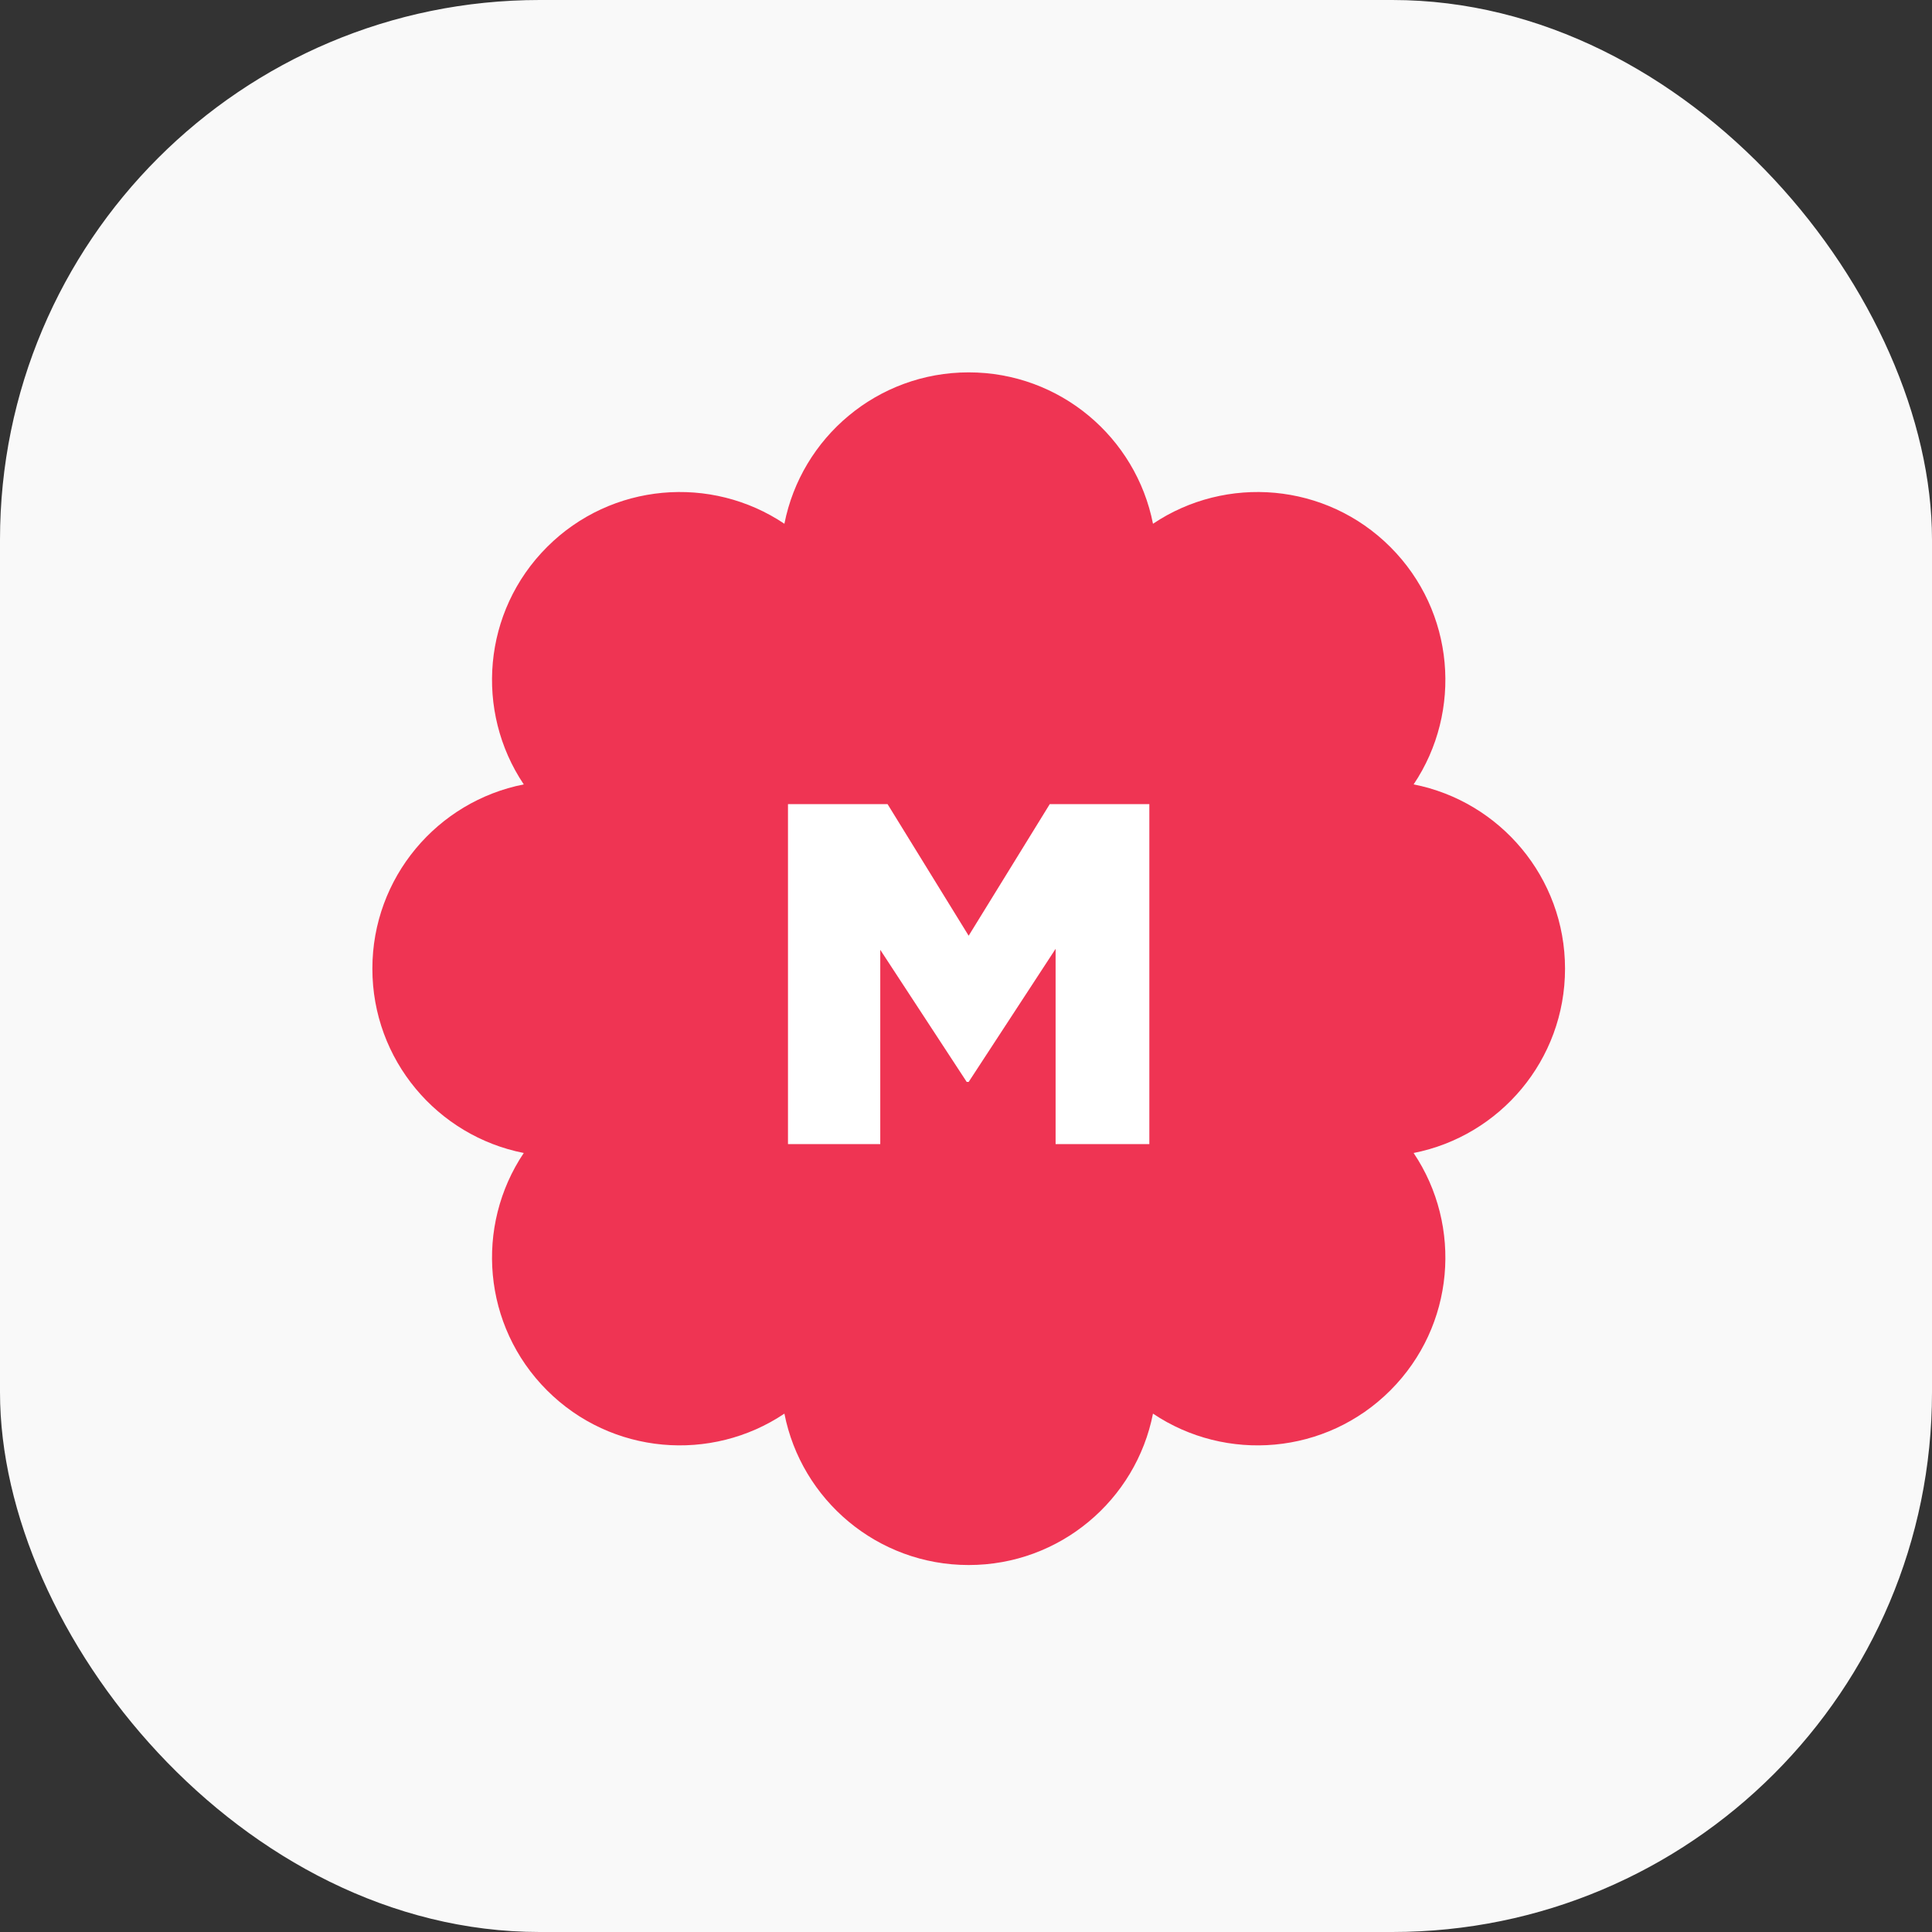
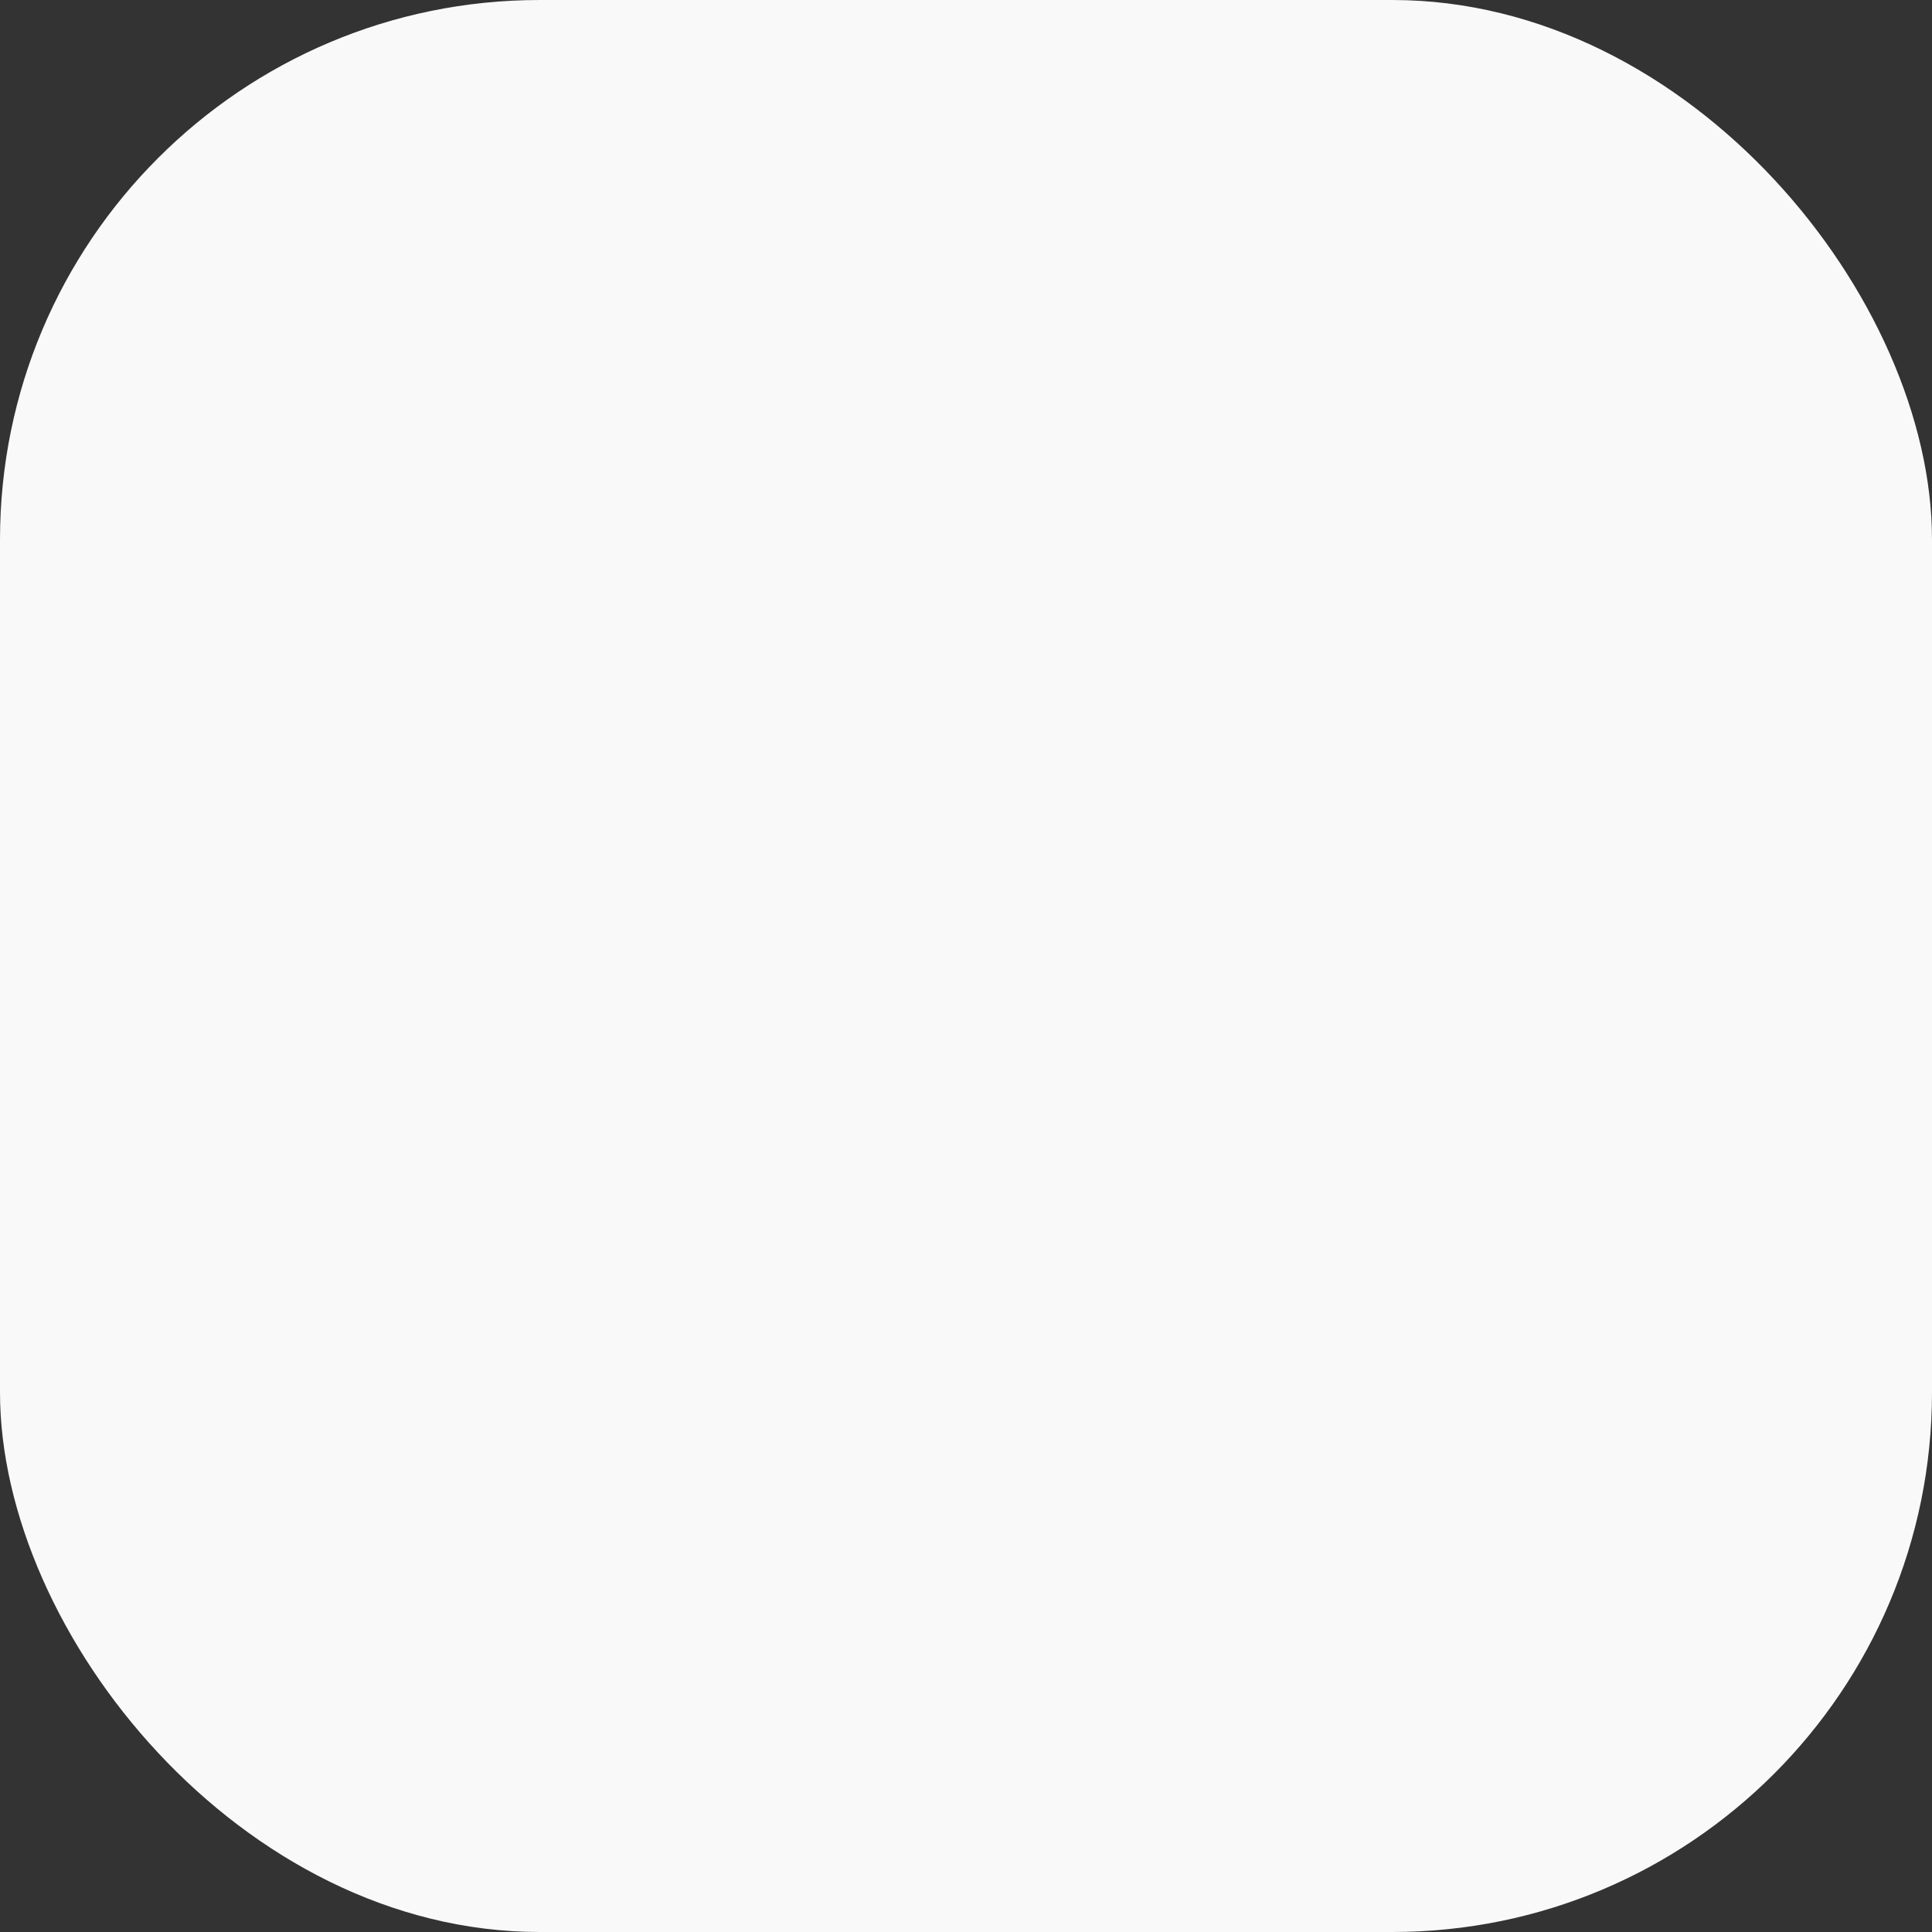
<svg xmlns="http://www.w3.org/2000/svg" width="358" height="358" viewBox="0 0 358 358" fill="none">
  <rect x="0" y="0" width="358" height="358" fill="#333333" stroke="none" />
  <rect width="358" height="358" rx="100" fill="#F9F9F9" />
-   <path d="M179.5 69C196.413 69 210.506 81.063 213.649 97.055C227.18 87.97 245.676 89.405 257.636 101.364C269.595 113.324 271.029 131.819 261.944 145.35C277.936 148.493 290 162.587 290 179.5C290 196.413 277.936 210.506 261.944 213.649C271.03 227.18 269.595 245.676 257.636 257.636C245.676 269.595 227.18 271.03 213.649 261.944C210.506 277.936 196.413 290 179.5 290C162.587 290 148.493 277.936 145.35 261.944C131.819 271.029 113.324 269.594 101.364 257.635C89.405 245.675 87.97 227.18 97.055 213.649C81.063 210.506 69 196.413 69 179.5C69 162.587 81.063 148.493 97.055 145.35C87.97 131.819 89.406 113.323 101.365 101.364C113.324 89.406 131.819 87.97 145.35 97.055C148.493 81.063 162.587 69 179.5 69Z" fill="#EF3453" />
-   <path d="M146.013 149H164.463L179.493 173.39L194.523 149H212.973V212H195.603V175.82L179.493 200.48H179.133L163.113 176V212H146.013V149Z" fill="white" />
</svg>